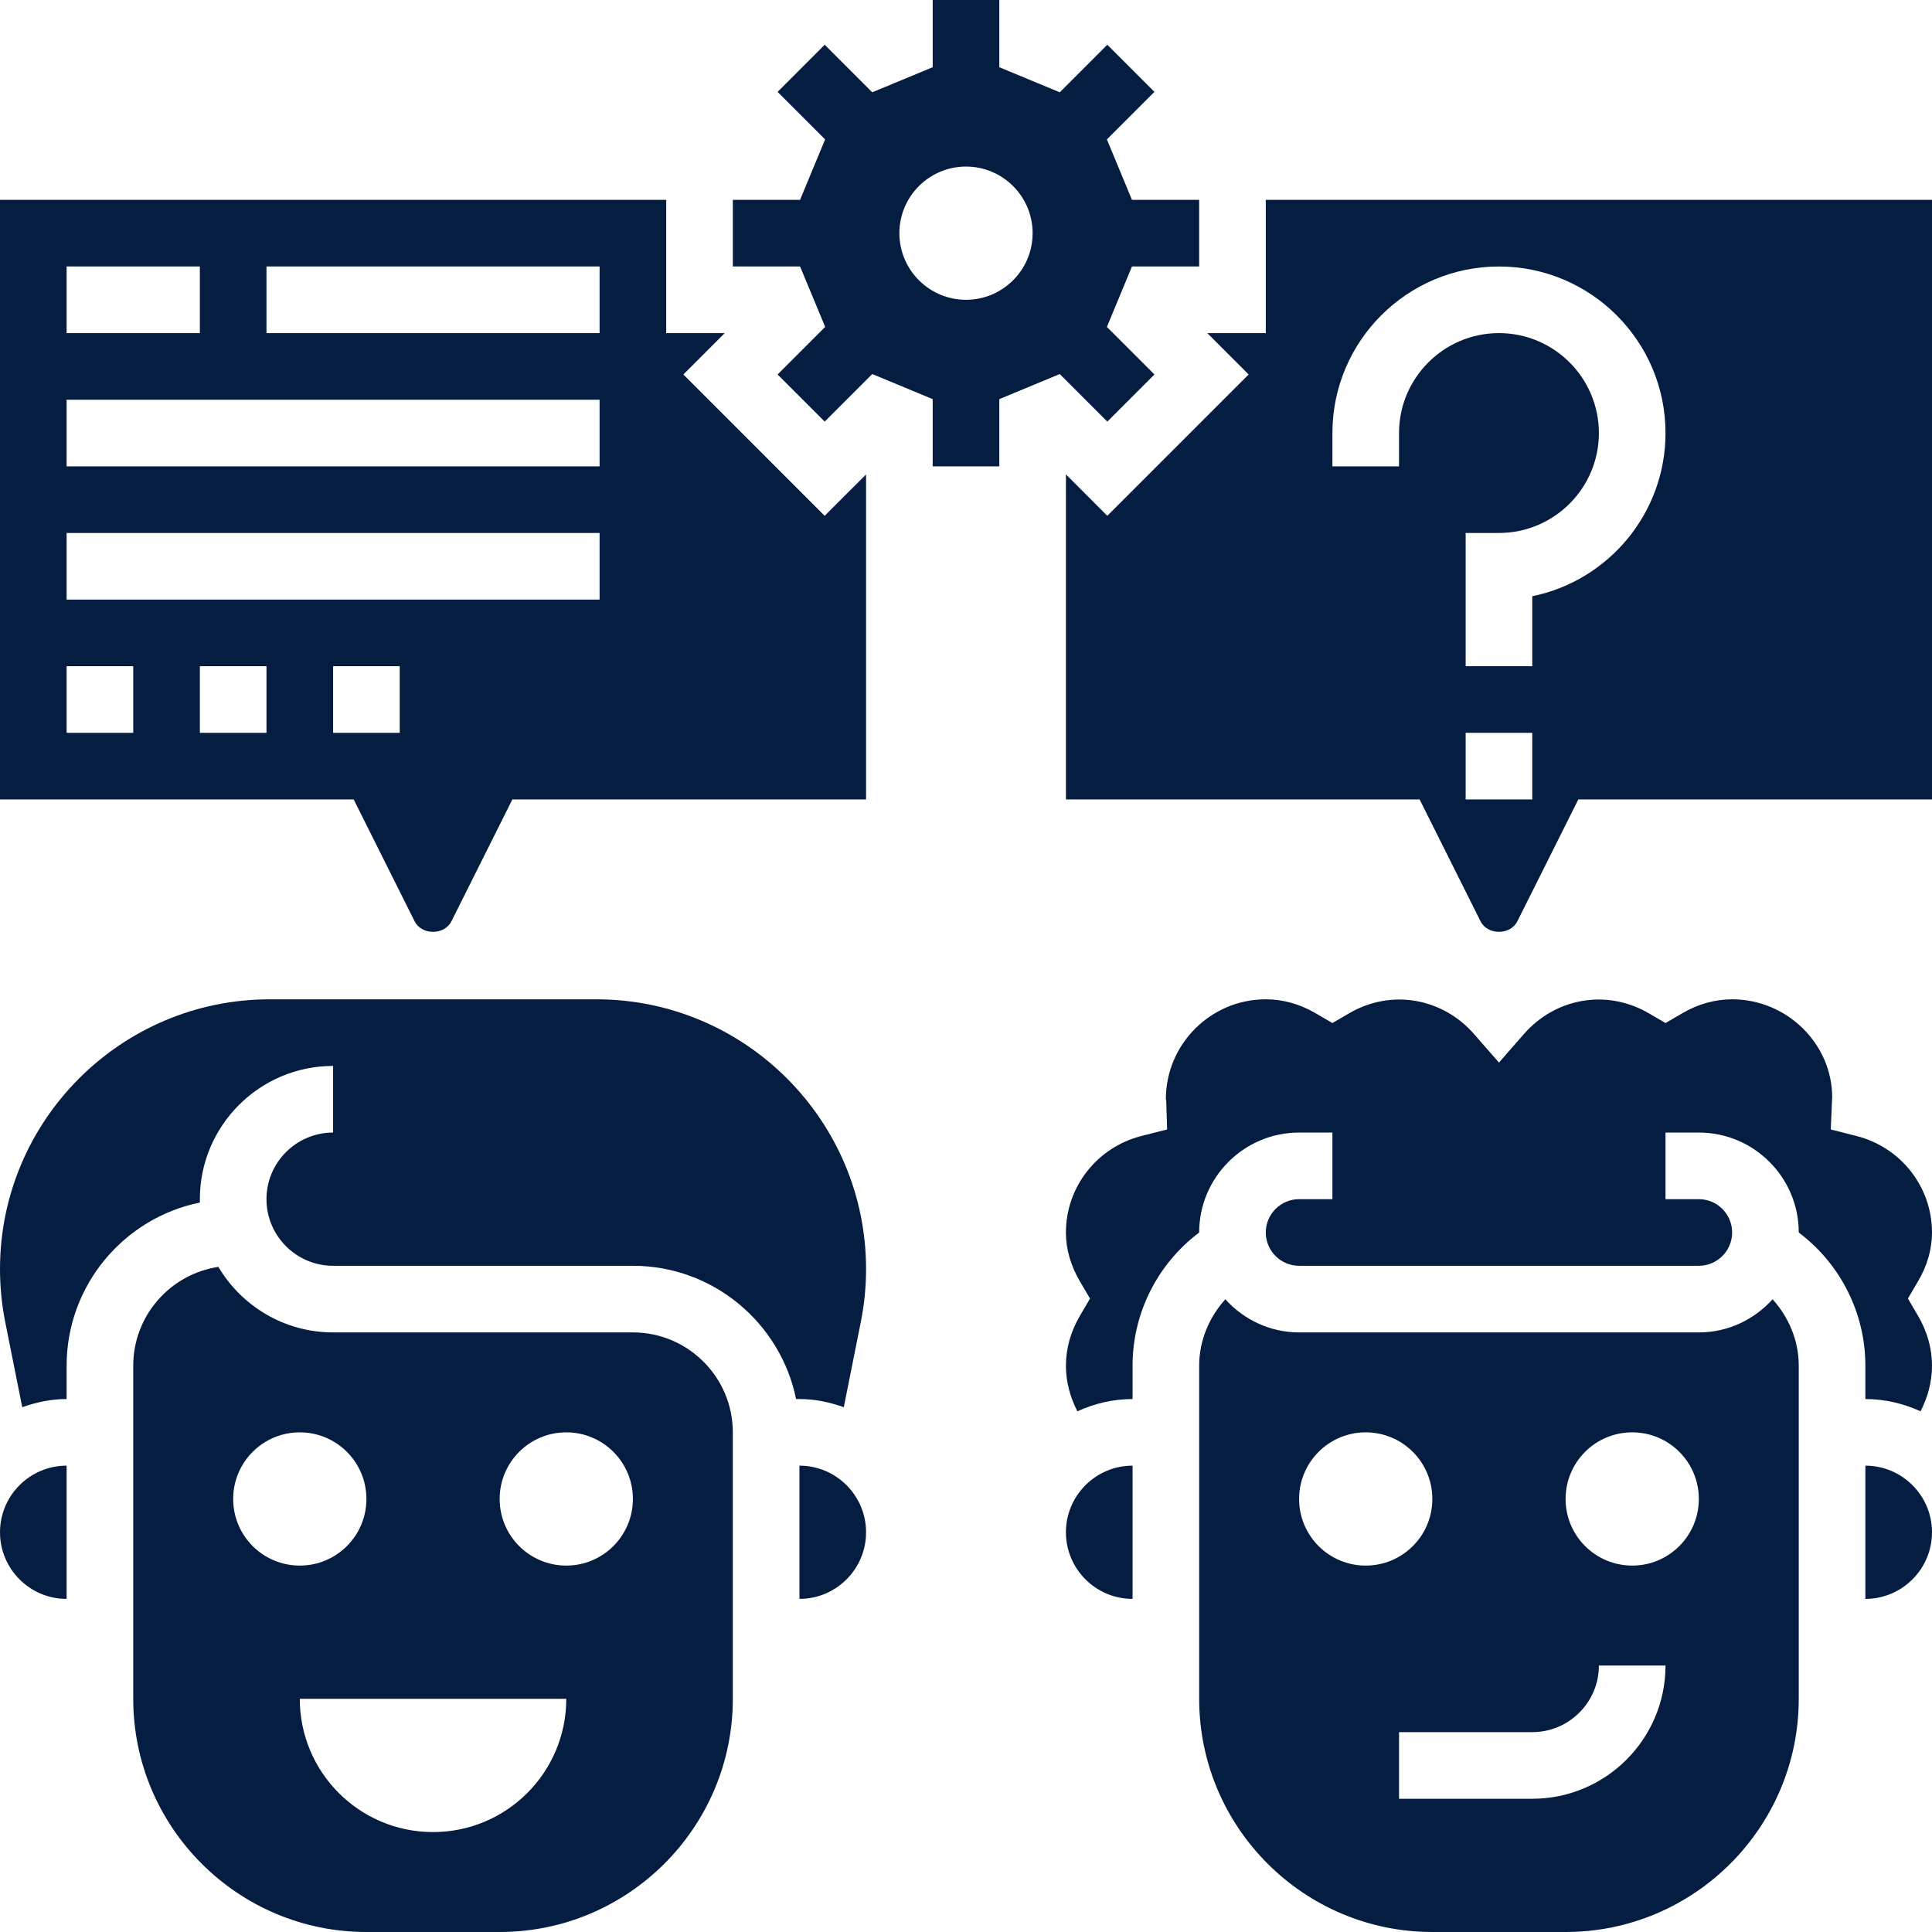
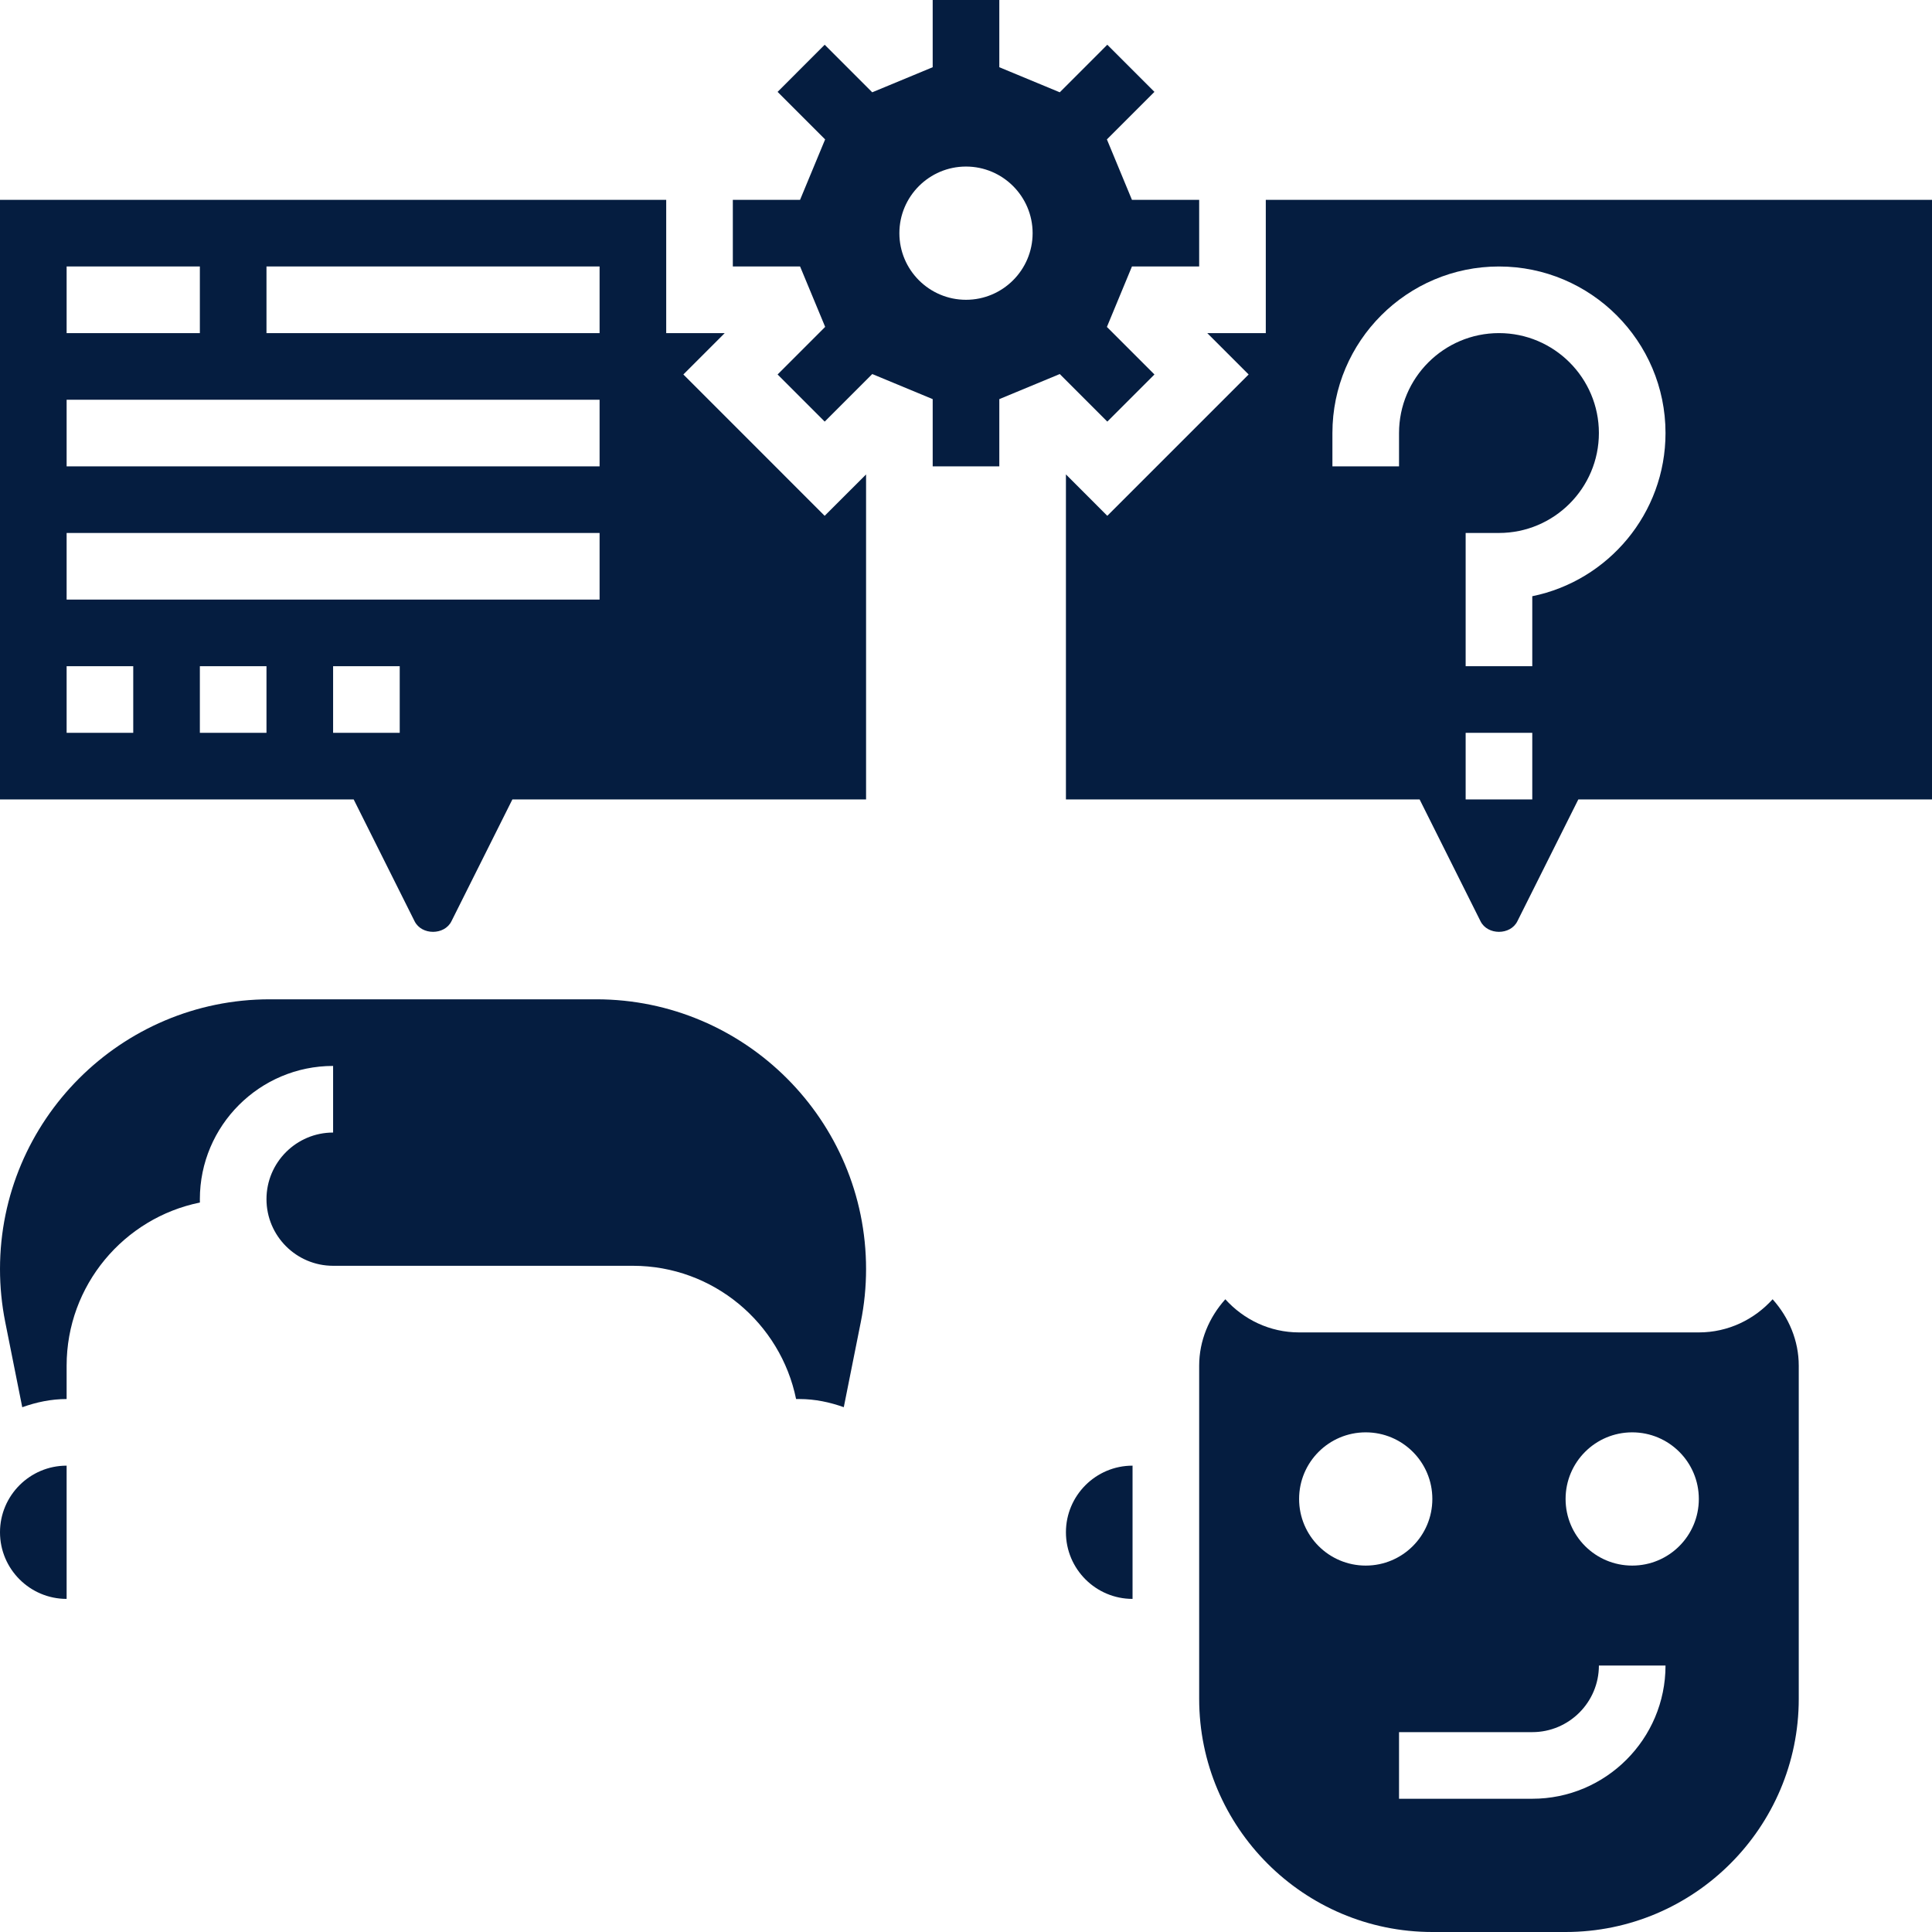
<svg xmlns="http://www.w3.org/2000/svg" fill="#051d40" height="58" preserveAspectRatio="xMidYMid meet" version="1" viewBox="0.0 0.0 58.0 58.0" width="58" zoomAndPan="magnify">
  <g id="change1_1">
    <path d="M17.901,30H8.099C3.633,30,0,33.633,0,38.099c0,0.533,0.053,1.067,0.157,1.589l0.511,2.558C1.087,42.096,1.531,42,2,42v-1 c0-2.415,1.721-4.436,4.001-4.899C6,36.066,6,36.033,6,36c0-2.206,1.794-4,4-4v2c-1.103,0-2,0.897-2,2s0.897,2,2,2h9 c2.414,0,4.434,1.721,4.899,4H24c0.469,0,0.913,0.096,1.331,0.245l0.511-2.558C25.947,39.166,26,38.632,26,38.099 C26,33.633,22.367,30,17.901,30z" fill="inherit" />
    <path d="M20.515,11.242L21.757,10H20V6H0v18h10.618l1.829,3.658c0.211,0.422,0.895,0.422,1.105,0L15.382,24H26v-9.757l-1.243,1.242 L20.515,11.242z M2,8h4v2H2V8z M4,22H2v-2h2V22z M8,22H6v-2h2V22z M12,22h-2v-2h2V22z M18,18H2v-2h16V18z M18,14H2v-2h16V14z M18,10H8V8h10V10z" fill="inherit" />
    <path d="M34.657,11.242L33.23,9.815L33.982,8H36V6h-2.018L33.23,4.185l1.427-1.427l-1.415-1.415l-1.427,1.428L30,2.018V0h-2v2.018 l-1.815,0.753l-1.427-1.428l-1.414,1.415l1.427,1.427L24.018,6H22v2h2.019l0.753,1.813l-1.428,1.429l1.414,1.415l1.428-1.428 L28,11.982V14h2v-2.018l1.815-0.753l1.427,1.428L34.657,11.242z M29,9c-1.103,0-2-0.897-2-2s0.897-2,2-2s2,0.897,2,2S30.103,9,29,9 z" fill="inherit" />
    <path d="M32,46c0,1.103,0.897,2,2,2v-4C32.897,44,32,44.897,32,46z" fill="inherit" />
    <path d="M0,46c0,1.103,0.897,2,2,2v-4C0.897,44,0,44.897,0,46z" fill="inherit" />
-     <path d="M24,44v4c1.103,0,2-0.897,2-2S25.103,44,24,44z" fill="inherit" />
-     <path d="M19,40h-9c-1.464,0-2.747-0.791-3.444-1.967C5.112,38.248,4,39.497,4,41v10c0,3.859,3.14,7,7,7h4c3.86,0,7-3.141,7-7v-8 C22,41.346,20.654,40,19,40z M7,45c0-1.105,0.895-2,2-2s2,0.895,2,2c0,1.105-0.895,2-2,2S7,46.105,7,45z M13,55 c-2.209,0-4-1.791-4-4h8C17,53.209,15.209,55,13,55z M17,47c-1.105,0-2-0.895-2-2c0-1.105,0.895-2,2-2s2,0.895,2,2 C19,46.105,18.105,47,17,47z" fill="inherit" />
    <path d="M38,6v4h-1.757l1.242,1.242l-4.243,4.243L32,14.242V24h10.618l1.829,3.658c0.211,0.422,0.895,0.422,1.105,0L47.382,24H58V6 H38z M46,24h-2v-2h2V24z M46,17.899V20h-2v-4h1c1.654,0,3-1.346,3-3s-1.346-3-3-3s-3,1.346-3,3v1h-2v-1c0-2.757,2.243-5,5-5 s5,2.243,5,5C50,15.415,48.279,17.435,46,17.899z" fill="inherit" />
-     <path d="M58,37c0-1.364-0.93-2.555-2.261-2.895l-0.778-0.198l0.042-0.977C55,31.346,53.654,30,52,30 c-0.516,0-1.02,0.141-1.497,0.419L50,30.712l-0.503-0.293c-1.276-0.743-2.809-0.449-3.744,0.619L45,31.899l-0.753-0.861 c-0.935-1.068-2.469-1.362-3.744-0.619L40,30.712l-0.503-0.293C39.02,30.141,38.516,30,38,30c-1.654,0-3,1.346-3,3 c0.009-0.009,0.011,0.046,0.013,0.104l0.025,0.803l-0.778,0.198C32.93,34.445,32,35.636,32,37c0,0.502,0.143,0.999,0.425,1.477 l0.298,0.507l-0.298,0.508C32.143,39.971,32,40.479,32,41c0,0.483,0.127,0.948,0.344,1.369C32.85,42.137,33.408,42,34,42v-1 c0-1.585,0.753-3.062,2-3.999c0,0,0,0,0-0.001c0-1.654,1.346-3,3-3h1v2h-1c-0.551,0-1,0.448-1,1s0.449,1,1,1h12 c0.551,0,1-0.448,1-1s-0.449-1-1-1h-1v-2h1c1.654,0,3,1.346,3,3c0,0,0,0,0,0.001c1.247,0.937,2,2.415,2,3.999v1 c0.592,0,1.15,0.137,1.656,0.369C57.873,41.948,58,41.484,58,41c0-0.521-0.143-1.029-0.425-1.509l-0.298-0.508l0.298-0.507 C57.857,37.999,58,37.502,58,37z" fill="inherit" />
    <path d="M51,40H39c-0.881,0-1.666-0.388-2.215-0.995C36.297,39.549,36,40.248,36,41v10c0,3.859,3.14,7,7,7h4c3.86,0,7-3.141,7-7V41 c0-0.752-0.297-1.451-0.785-1.995C52.666,39.612,51.881,40,51,40z M39,45c0-1.105,0.895-2,2-2s2,0.895,2,2c0,1.105-0.895,2-2,2 S39,46.105,39,45z M46,54h-4v-2h4c1.103,0,2-0.897,2-2h2C50,52.206,48.206,54,46,54z M49,47c-1.105,0-2-0.895-2-2 c0-1.105,0.895-2,2-2s2,0.895,2,2C51,46.105,50.105,47,49,47z" fill="inherit" />
-     <path d="M56,44v4c1.103,0,2-0.897,2-2S57.103,44,56,44z" fill="inherit" />
  </g>
</svg>